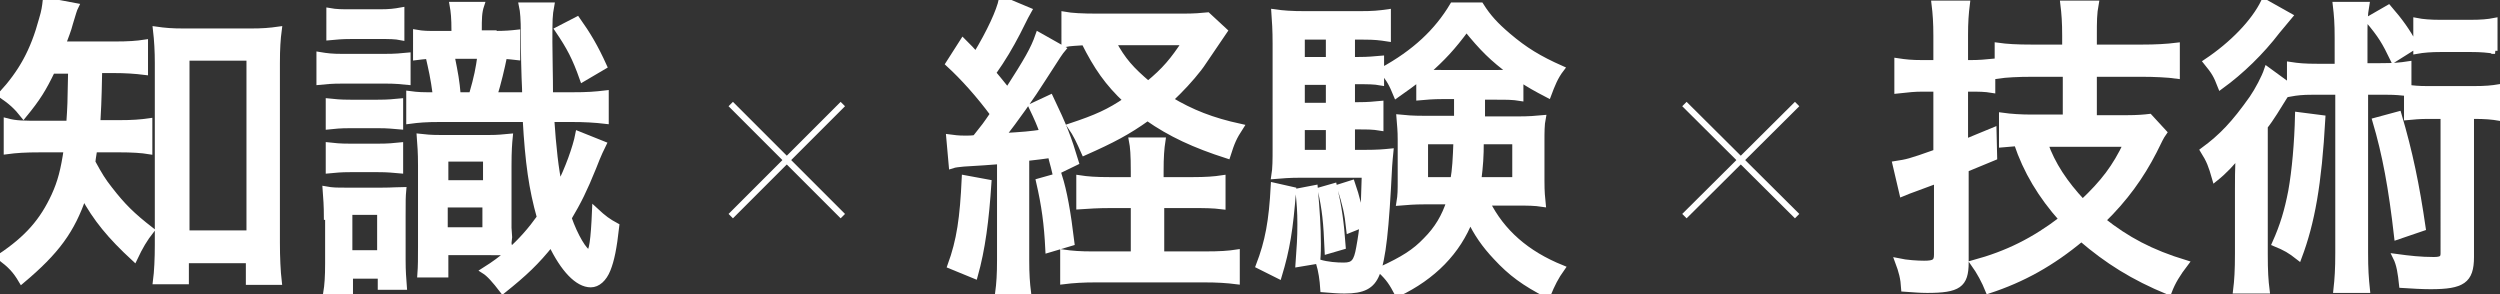
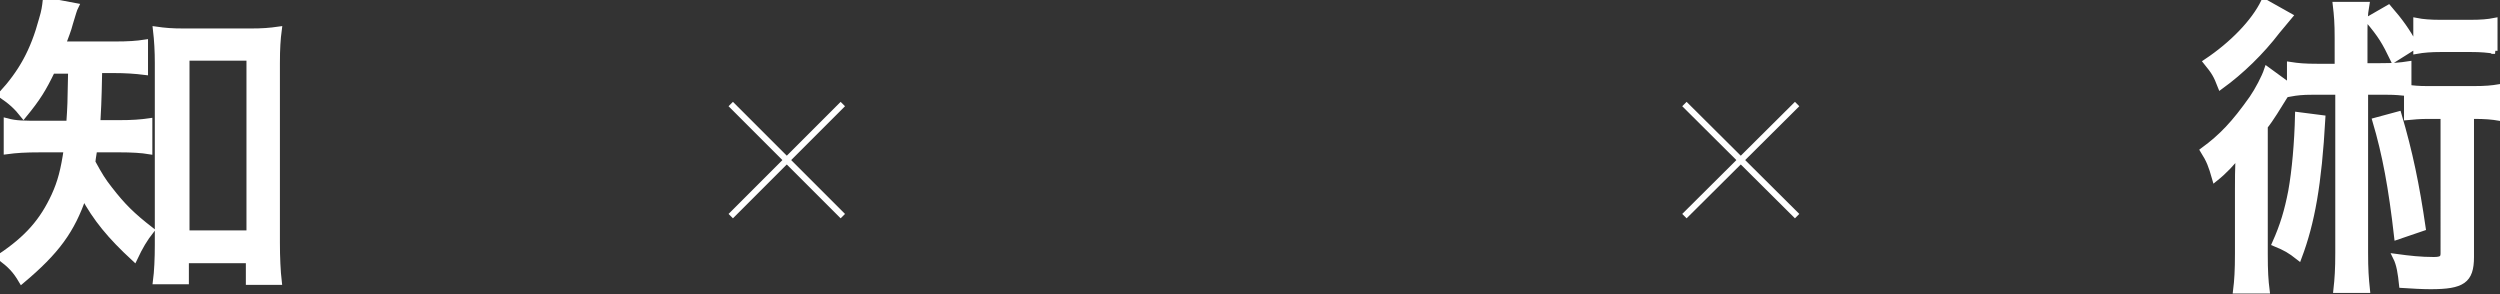
<svg xmlns="http://www.w3.org/2000/svg" version="1.1" id="レイヤー_1" x="0px" y="0px" viewBox="0 0 403.7 47.5" style="enable-background:new 0 0 403.7 47.5;" xml:space="preserve">
  <rect x="0" y="0" width="403.7" height="47.5" fill="#333333" stroke="none" />
  <style type="text/css">
	.st0{fill:#FFFFFF;stroke:#FFFFFF;}
	.st1{fill:#FFFFFF;stroke:#FFFFFF;stroke-miterlimit:10;}
</style>
  <g>
    <path class="st0" d="M8.4,11.4c-1.4,2.9-2.3,4.4-4.6,7.2c-1.1-1.4-2-2.2-3.6-3.3c3.3-3.6,5.2-7,6.6-12.2c0.4-1.3,0.5-2.1,0.6-3   L12.2,1c-0.3,0.6-0.4,1.1-0.9,2.7c-0.3,1.2-0.7,2.1-1.2,3.5h8.3c2.4,0,3.7-0.1,5-0.3v4.7c-1.6-0.2-3.2-0.3-5-0.3H16   c-0.1,5.6-0.2,6.6-0.3,8.6h3.6c2.1,0,3.4-0.1,4.8-0.3v4.8c-1.2-0.2-2.8-0.3-4.9-0.3h-4c-0.1,0.8-0.2,1.1-0.3,2.1   c1.2,2.2,1.7,3,2.8,4.4c2.1,2.7,3.6,4.2,6.7,6.6c-1.1,1.4-1.8,2.6-2.7,4.5c-3.9-3.6-6.2-6.4-8.2-10.1c-1.9,5.6-4.4,9-10,13.7   c-1-1.7-1.8-2.5-3.5-3.8c4.5-3,6.9-5.8,8.8-9.9c1-2.2,1.5-4.1,2-7.5H6.6c-2.6,0-4,0.1-5.5,0.3v-4.8C2.6,20,3.8,20,6.7,20h4.5   c0.2-3,0.2-3,0.3-8.6H8.4z M30,45.4h-4.8c0.2-1.5,0.3-3.7,0.3-5.9V10.2c0-1.9-0.1-3.7-0.3-5.4c1.4,0.2,2.5,0.3,4.6,0.3h10.6   c2,0,3.2-0.1,4.6-0.3c-0.2,1.5-0.3,3.1-0.3,5.4v29c0,2.3,0.1,4.6,0.3,6.3h-4.8v-3.5H30V45.4z M30.1,37.7h10.2V9.3H30.1V37.7z" />
-     <path class="st0" d="M65.8,13.2c-1-0.1-2-0.2-3.5-0.2h-7c-1.8,0-2.7,0.1-3.7,0.2V8.9c1.2,0.2,2,0.3,3.7,0.3H62c2,0,2.7-0.1,3.8-0.2   V13.2z M52.8,35c0-1.7-0.1-3.1-0.2-4.4c1.1,0.2,1.7,0.2,3.4,0.2h5.7c1.7,0,2.5-0.1,3.4-0.1c-0.1,1.1-0.1,1.6-0.1,4.2V42   c0,1.9,0.1,2.9,0.2,4.3h-3.7v-1.8h-5v2.8h-3.8c0.2-1.2,0.3-2.6,0.3-4.8V35z M53.1,16.4c1,0.1,1.7,0.2,3.5,0.2h4.4   c1.8,0,2.5-0.1,3.6-0.2v4c-1.3-0.1-1.8-0.2-3.6-0.2h-4.4c-1.8,0-2.5,0.1-3.5,0.2V16.4z M53.1,23.5c0.9,0.1,1.7,0.2,3.5,0.2h4.4   c1.8,0,2.6-0.1,3.6-0.2v4c-1.2-0.1-1.9-0.2-3.6-0.2h-4.4c-1.7,0-2.4,0.1-3.5,0.2V23.5z M53.2,1.8C54.3,2,55.2,2,56.7,2h4.6   c1.6,0,2.4-0.1,3.5-0.3V6c-1-0.2-1.9-0.2-3.5-0.2h-4.6c-1.6,0-2.4,0.1-3.5,0.2V1.8z M56.4,40.9h5v-6.7h-5V40.9z M79.7,5.5   c2,0,2.9-0.1,3.8-0.2v3.9c-0.8-0.1-1.1-0.1-2.1-0.2c-0.4,2-1,4.5-1.6,6.4h5.1c-0.1-0.4-0.1-0.4-0.1-1.1c-0.1-1.9-0.2-5.9-0.2-9   c0-2.1-0.1-3.5-0.3-4.4H89c-0.3,1.6-0.3,2.3-0.3,5.9c0,2.4,0.1,5.4,0.1,8.6h3.4c2.8,0,3.9-0.1,5.6-0.3v4.4   c-1.7-0.2-3.4-0.3-5.6-0.3H89c0.3,4.5,0.7,8.2,1.3,10.9c1.4-2.7,2.7-6.3,3.1-8.4l4,1.6c-0.2,0.4-0.8,1.6-1.6,3.7   c-1.5,3.7-2.4,5.5-4,8.2c1,2.9,2.6,5.6,3.3,5.6c0.5,0,0.8-2,1-6.8c1.4,1.3,2.1,1.8,3.4,2.5c-0.4,3.6-0.8,5.5-1.4,7   c-0.6,1.5-1.6,2.4-2.7,2.4c-2.1,0-4.4-2.4-6.4-6.6c-2.4,3-4.3,4.8-7.8,7.6c-1.3-1.7-2.2-2.7-3-3.2c1.9-1.2,2.5-1.7,4-2.9   c-0.8-0.1-0.8-0.1-3.7-0.1h-6.6v3.6h-4C68,43,68,41.7,68,39.8V26.7c0-2.2-0.1-3.2-0.2-4.6c1,0.1,1.5,0.2,3.4,0.2h7.7   c1.6,0,2.3-0.1,3.4-0.2c-0.1,1-0.2,2.2-0.2,4.7v10l0.1,1.5l-0.1,0.9c0,0.3,0.1,0.4,0.2,1.4c1.9-1.7,3.4-3.4,4.9-5.5   c-1.3-4.6-1.9-8.8-2.3-15.9H71.1c-2.3,0-3.5,0.1-5,0.3v-4.3c1.5,0.2,2,0.2,4.3,0.2c-0.4-3-0.7-4.2-1.2-6.4c-0.9,0.1-1.3,0.1-2,0.2   V5.3c1.1,0.2,1.9,0.2,3.5,0.2h2.7V5c0-2.1-0.1-3.1-0.3-4.2h4.6C77.3,2,77.3,3,77.3,5v0.4H79.7z M71.8,37.2h6.6V33h-6.6V37.2z    M71.9,29.6h6.6v-4h-6.6V29.6z M76.2,15.4c0.9-3.1,1.1-4.3,1.4-6.4h-4.7c0.6,3,0.8,4,1,6.4H76.2z M93.2,3.2   c1.7,2.4,2.9,4.4,4.3,7.5l-3.4,2c-1.2-3.4-2.1-5.1-4-7.9L93.2,3.2z" />
  </g>
  <g>
-     <path class="st0" d="M153.3,22.2c0.8,0.1,1.3,0.2,2.6,0.2c0.5,0,1,0,1.6-0.1c1.6-2,1.6-2,2.9-3.9c-2.3-3.1-4.8-5.9-7.2-8.1l2.3-3.6   c1.1,1.1,1.3,1.3,2.1,2.2c2.3-3.8,3.8-7.1,4.2-9l4.3,1.8c-0.4,0.7-0.4,0.7-1.8,3.5c-1.2,2.3-2.3,4.2-4,6.6c0.4,0.4,1.1,1.3,2.4,2.9   c3.2-5,4.2-6.7,5-9l3.9,2.2c-0.5,0.6-0.5,0.6-3.2,4.8c-1.7,2.7-4.5,6.7-6.6,9.3c3.5-0.2,4.6-0.3,6.6-0.6c-0.5-1.4-0.8-2.1-1.8-4.2   l3-1.4c2.2,4.6,2.9,6.4,4.1,10.4l-3.3,1.6c-0.3-1.3-0.5-1.8-0.7-2.8c-1.5,0.2-2.1,0.3-4,0.5V42c0,2.3,0.1,3.7,0.3,5.3h-4.8   c0.2-1.5,0.3-3,0.3-5.3V26c-2.6,0.2-2.6,0.2-5.9,0.4c-0.8,0.1-1.3,0.1-1.9,0.3L153.3,22.2z M159.6,29.5c-0.4,6.1-1,10.7-2.2,15   l-3.9-1.6c1.5-4.1,2-7.7,2.3-14.1L159.6,29.5z M171,28.4c0.8,2.5,1.4,5.8,2,10.8l-3.7,1.1c-0.2-4.1-0.6-7.1-1.5-11L171,28.4z    M192.6,29.1c2.1,0,3.5-0.1,4.8-0.3v4.5c-1.6-0.2-2.9-0.2-4.8-0.2h-5.1v8h6.9c2.7,0,4-0.1,5.3-0.3v4.6c-1.6-0.2-3.1-0.3-5.4-0.3   h-17.2c-2.2,0-3.8,0.1-5.4,0.3v-4.6c1.4,0.2,2.7,0.3,4.8,0.3h6.6v-8h-3.9c-1.9,0-3.4,0.1-4.9,0.2v-4.5c1.3,0.2,2.6,0.3,4.9,0.3h3.9   v-1.4c0-2.7-0.1-4-0.3-5h4.9c-0.2,1.3-0.3,2.6-0.3,5v1.4H192.6z M197.7,5c-2.6,3.8-3.9,5.8-4.1,6c-1.4,1.8-2.9,3.4-4.7,5.1   c3.5,2.1,6.8,3.4,11.4,4.4c-1.1,1.7-1.4,2.4-2.1,4.6c-5.3-1.7-9.2-3.5-12.9-6.1c-3.2,2.3-5.7,3.6-10.2,5.6   c-0.8-1.8-1.3-2.9-2.2-4.2c4.2-1.4,6.2-2.3,9-4.2c-3-2.8-4.8-5.4-6.8-9.4c-1.3,0.1-2.2,0.1-3.2,0.3V2.4c1.1,0.2,2.8,0.3,5.4,0.3   H191c1.9,0,3-0.1,4-0.2L197.7,5z M179.7,6.8c1.6,3,3,4.5,5.7,6.8c2.7-2.2,4.1-3.9,6-6.8H179.7z" />
-     <path class="st0" d="M208.8,30.7c-0.5,6.4-1,9.5-2.3,13.8l-3.2-1.6c1.5-3.9,2.1-7.2,2.4-12.9L208.8,30.7z M218.4,24.7h1.9   c2.2,0,3.2-0.1,4.2-0.2c-0.1,0.9-0.1,1.3-0.2,2.4c-0.5,10.1-1,14.9-2,17.3c-0.8,2-2.2,2.7-5.2,2.7c-1,0-2.1-0.1-3.4-0.2   c-0.1-1.6-0.3-2.9-0.7-4.3c1.4,0.4,2.8,0.5,4,0.5c1.6,0,2.1-0.6,2.5-2.9c0.6-3.3,0.7-4.6,0.9-11.8h-10.5c-1.5,0-3,0.1-4.1,0.2   c0.2-1.2,0.2-2.7,0.2-4.4V7.1c0-2.3-0.1-3.7-0.2-5.1c1.4,0.2,2.7,0.3,5,0.3h8.7c2.3,0,3.2-0.1,4.6-0.3v4.2   c-1.3-0.2-2.1-0.3-3.9-0.3h-1.9v3.8h1.1c1.6,0,2.4-0.1,3.6-0.2v3.8c-1.1-0.2-2.1-0.2-3.6-0.2h-1.1v3.9h1c1.7,0,2.5-0.1,3.6-0.2v3.8   c-1.2-0.2-2.1-0.2-3.6-0.2h-1V24.7z M212.3,30.4c0.3,3.5,0.5,6.2,0.5,9c0,0.6,0,1.5-0.1,2.7l-3,0.5c0.2-2.8,0.3-4.1,0.3-6.4   c0-2.1-0.1-3.2-0.3-5.3L212.3,30.4z M214.6,5.9h-4.4v3.8h4.4V5.9z M214.6,13.2h-4.4v3.9h4.4V13.2z M210.2,20.5v4.2h4.4v-4.2H210.2z    M215.4,30.1c0.8,3.5,1.1,5.6,1.4,9.7l-2.4,0.7c-0.2-4.8-0.4-6.6-1.1-9.8L215.4,30.1z M218.3,29.6c0.8,2.3,1.2,4,1.6,6.7l-2,0.8   c-0.3-2.8-0.6-4-1.5-6.9L218.3,29.6z M232.9,15.5c-1.5,0-2.6,0.1-3.7,0.2v-3.1c-1.3,1-2,1.5-3.7,2.7c-0.7-1.7-1.1-2.5-2.3-3.9   c5.3-2.9,8.9-6.3,11.4-10.5h4.5c1.2,1.9,2.4,3.2,4.4,4.9c2.7,2.3,5,3.7,8.6,5.3c-1,1.3-1.5,2.6-2.1,4.2c-2.1-1.1-3-1.6-4.5-2.6v3.1   c-1.2-0.2-2.2-0.2-3.8-0.2h-2.4c0,1.6,0,1.6,0,3.7h5.7c2,0,3-0.1,4.1-0.2c-0.2,1-0.2,2.3-0.2,3.7v6.4c0,1.9,0.1,2.7,0.2,3.7   c-1.3-0.2-2.5-0.2-3.9-0.2h-5.1c2.4,4.8,6.4,8.3,12.1,10.6c-1,1.4-1.6,2.6-2.3,4.3c-3.7-1.9-5.9-3.5-8.3-6.1   c-1.8-1.9-3.2-3.9-4.2-6.1c-2,5.2-6,9.3-11.7,12c-0.9-1.7-1.4-2.5-2.8-3.8c3.7-1.7,5.6-2.9,7.4-4.8c1.8-1.8,3-3.8,3.8-6.3h-4.1   c-1.6,0-2.8,0.1-4,0.2c0.2-1.2,0.2-2,0.2-3.7v-6.4c0-1.6-0.1-2.3-0.2-3.6c1,0.1,2,0.2,4,0.2h5.3c0-1.2,0-1.2,0-3.7H232.9z    M230.1,22.8v6.3h4.6c0.3-1.7,0.4-3.4,0.5-6.3H230.1z M241.8,11.8c1.1,0,1.5,0,2.3-0.1c-3.1-2.3-4.7-3.9-7.3-7.1   c-2.3,3.1-3.8,4.7-6.5,7.1c0.7,0.1,1.3,0.1,2.6,0.1H241.8z M239.1,22.8c0,2.5-0.1,3.9-0.4,6.3h6v-6.3H239.1z" />
-   </g>
+     </g>
  <g>
-     <path class="st0" d="M310.4,14.3c-1.2,0-2.2,0.1-4,0.3V9.9c1.3,0.2,2.3,0.3,4,0.3h2.3V5.8c0-2.1-0.1-3.6-0.3-5.2h5.2   c-0.2,1.6-0.3,3-0.3,5.1v4.5h1c1.3,0,2.4-0.1,3.4-0.2v4.5c-1.2-0.2-2.2-0.2-3.5-0.2h-0.9V23c1.4-0.6,2.2-0.9,4.6-1.9l0.1,4.3   c-2.9,1.2-2.9,1.2-4.6,1.9v15.1c0,3.6-1.2,4.4-6.2,4.4c-1.3,0-2.1-0.1-3.7-0.2c-0.1-1.7-0.4-2.8-1-4.4c1.4,0.3,3.2,0.4,4.2,0.4   c1.7,0,2.1-0.3,2.1-1.5v-12c-2.7,1-2.7,1-3.5,1.3c-0.8,0.3-1.4,0.5-2.1,0.8l-1.1-4.7c1.9-0.3,2.1-0.3,6.6-1.9V14.3H310.4z    M333.5,11.9h-5.3c-2.3,0-4.3,0.1-5.6,0.3V7.4c1.4,0.2,3,0.3,5.6,0.3h5.3V5.8c0-2.2-0.1-3.6-0.3-5.2h5.2c-0.3,1.6-0.3,2.9-0.3,5.1   v2h7.7c2.3,0,4.1-0.1,5.7-0.3v4.8c-1.4-0.2-3.7-0.3-5.6-0.3h-7.8v7.2h5.4c1.6,0,2.8-0.1,3.6-0.2l2.3,2.5c-0.5,0.7-0.7,1.2-1.6,3   c-2.1,4.1-4.7,7.7-8.3,11.2c3.9,3.1,7.8,5.2,13.4,6.9c-1.3,1.7-2.1,3-2.7,4.6c-5.8-2.4-9.9-5-14.1-8.6c-4.8,4-9.5,6.6-15,8.4   c-0.6-1.5-1.4-3-2.4-4.4c5.5-1.5,9.7-3.6,14.3-7.1c-3.4-3.8-5.8-7.8-7.3-12.3c-1.1,0.1-1.3,0.1-2.4,0.2v-4.6   c1.4,0.2,3.1,0.3,4.8,0.3h5.5V11.9z M330.2,23.2c1.2,3.4,3.2,6.4,6.1,9.5c3.4-3.2,5.3-5.7,7.1-9.5H330.2z" />
    <path class="st0" d="M392.2,18.7c-1.6,0-2.4,0.1-3.5,0.2V15c-1-0.1-1.8-0.2-3.3-0.2h-3.5v26c0,2.7,0.1,4.1,0.3,6h-4.9   c0.2-1.8,0.3-3.3,0.3-6v-26h-4.2c-1.6,0-2.5,0.1-3.6,0.3v-0.9c-0.1,0.2-0.1,0.2-0.5,0.7c-0.1,0.2-0.3,0.5-0.5,0.8   c-0.8,1.3-2.2,3.6-3.1,4.7v20.6c0,2.9,0.1,4.3,0.3,5.9h-4.9c0.2-1.6,0.3-3.2,0.3-6V30.6c0-1.9,0-2.7,0.1-5.7   c-1.1,1.4-2.3,2.7-3.8,3.9c-0.6-2.1-0.9-2.9-1.9-4.5c3-2.2,5-4.3,7.9-8.4c0.9-1.3,2-3.4,2.4-4.6l3.7,2.7v-3.5   c1.3,0.2,2.3,0.3,4.5,0.3h3.2V6.1c0-2.4-0.1-3.6-0.3-5.3h4.9c-0.3,1.7-0.3,2.9-0.3,5.3v4.6h2.6c2.2,0,3.2-0.1,4.5-0.3v3.8   c0.7,0.1,1.6,0.2,3.1,0.2h7.4c2,0,3-0.1,4.2-0.3V19c-1.2-0.2-2.2-0.3-4.2-0.3H399v22.8c0,3.8-1.4,4.7-6.5,4.7c-1.4,0-3-0.1-4.6-0.2   c-0.2-1.9-0.4-3.3-1-4.5c2.2,0.3,4,0.5,6.1,0.5c1.3,0,1.6-0.3,1.6-1.1V18.7H392.2z M369.7,2.6c-0.5,0.6-0.5,0.6-2,2.4   c-2.6,3.4-5.8,6.5-9.1,8.9c-0.7-1.8-1-2.3-2.3-3.9c4.2-2.8,7.7-6.4,9.3-9.7L369.7,2.6z M375,19.1c-0.6,10.7-1.7,16.8-3.8,22.4   c-1.4-1.1-2.1-1.5-3.8-2.2c1.3-2.9,2-5.3,2.6-8.4c0.6-3.3,1-7.9,1.1-12.3L375,19.1z M385.7,1.3c1.9,2.2,2.9,3.6,4.3,6.1l-3.5,2.2   c-1.4-2.9-2-3.9-4.1-6.4L385.7,1.3z M387.3,18.5c1.8,6.1,2.9,11.4,3.9,18.3l-4.1,1.4c-0.9-7.9-1.9-13.3-3.5-18.7L387.3,18.5z    M402.9,8.2c-1.1-0.2-2.3-0.3-3.9-0.3h-4.9c-1.5,0-2.8,0.1-3.9,0.3V3.4c1,0.2,2.3,0.3,3.9,0.3h4.8c1.7,0,2.9-0.1,3.9-0.3V8.2z" />
  </g>
  <g>
    <line class="st1" x1="118" y1="16.8" x2="136.1" y2="34.9" />
    <line class="st1" x1="118" y1="34.9" x2="136.1" y2="16.8" />
  </g>
  <g>
    <line class="st1" x1="272" y1="16.8" x2="290.2" y2="34.9" />
    <line class="st1" x1="272" y1="34.9" x2="290.2" y2="16.8" />
  </g>
  <g>
</g>
  <g>
</g>
  <g>
</g>
  <g>
</g>
  <g>
</g>
  <g>
</g>
  <g>
</g>
  <g>
</g>
  <g>
</g>
  <g>
</g>
  <g>
</g>
  <g>
</g>
  <g>
</g>
  <g>
</g>
  <g>
</g>
</svg>